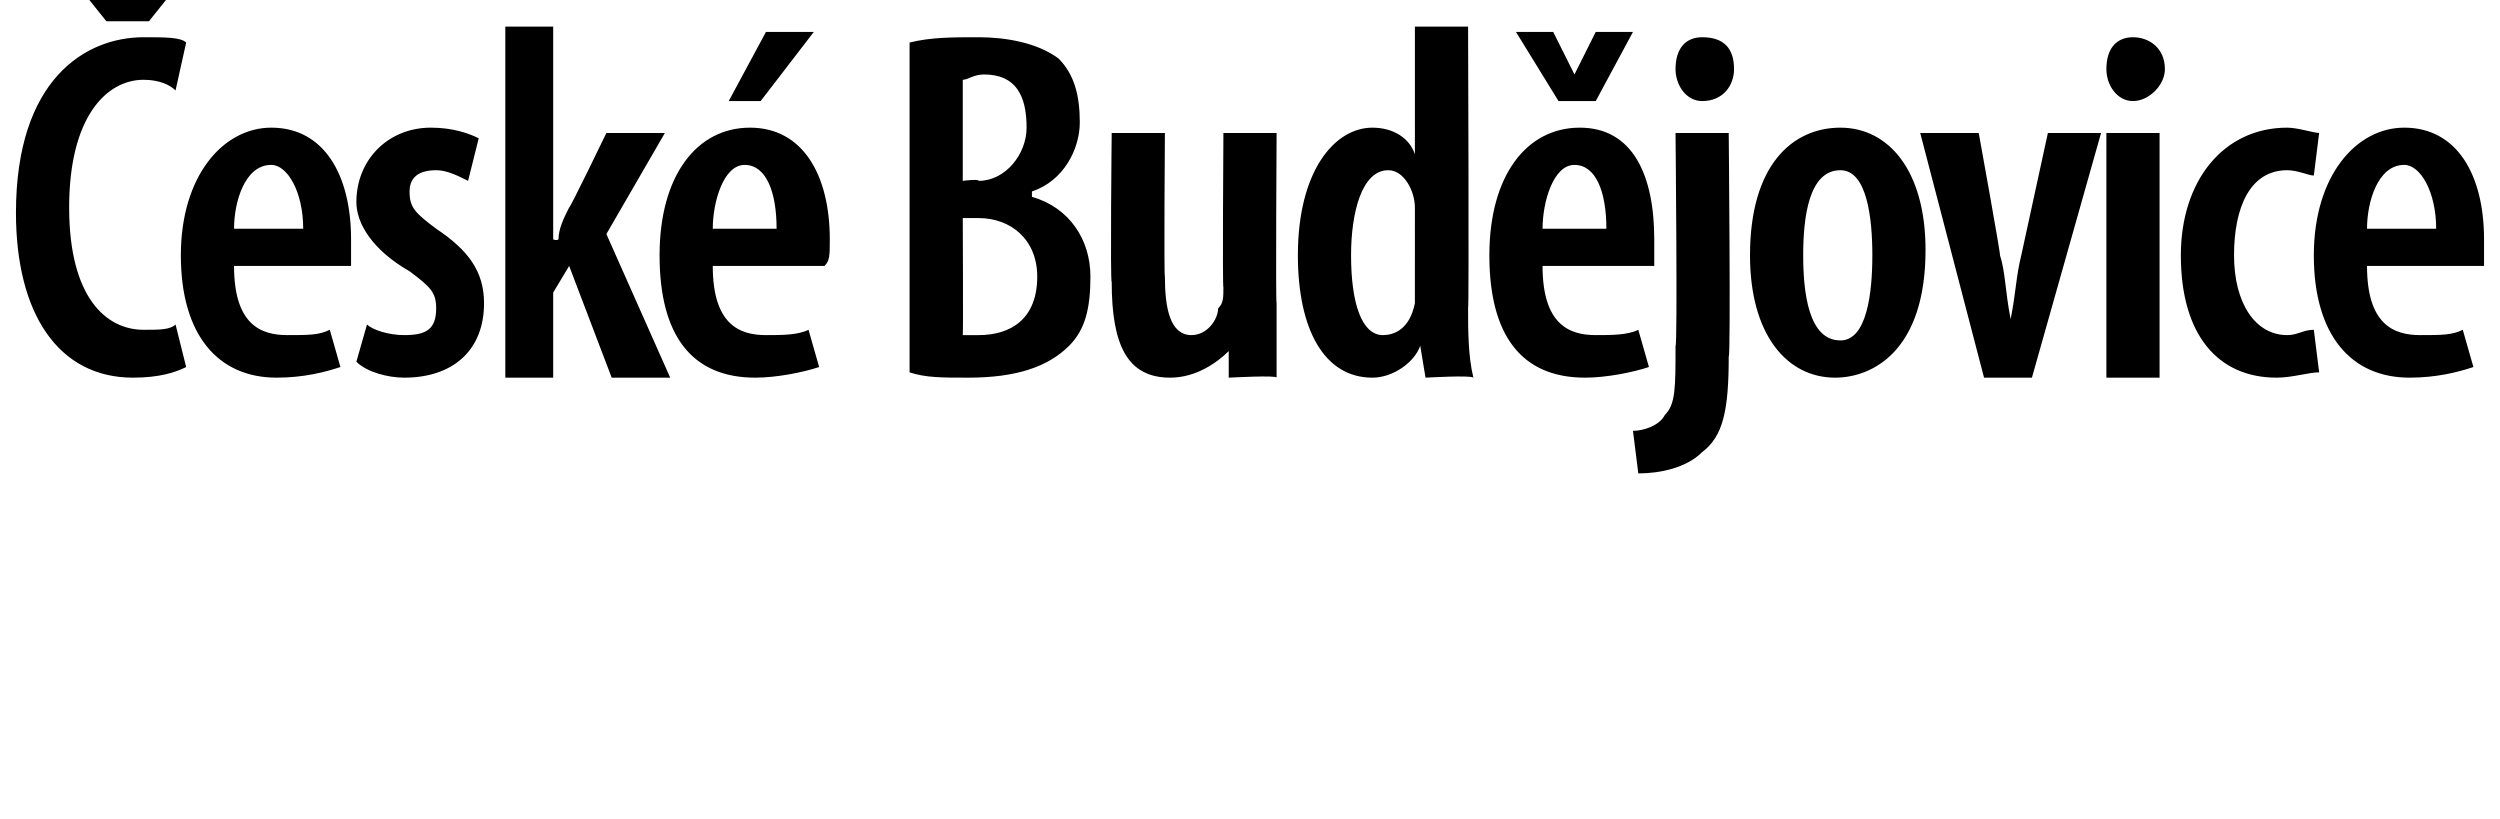
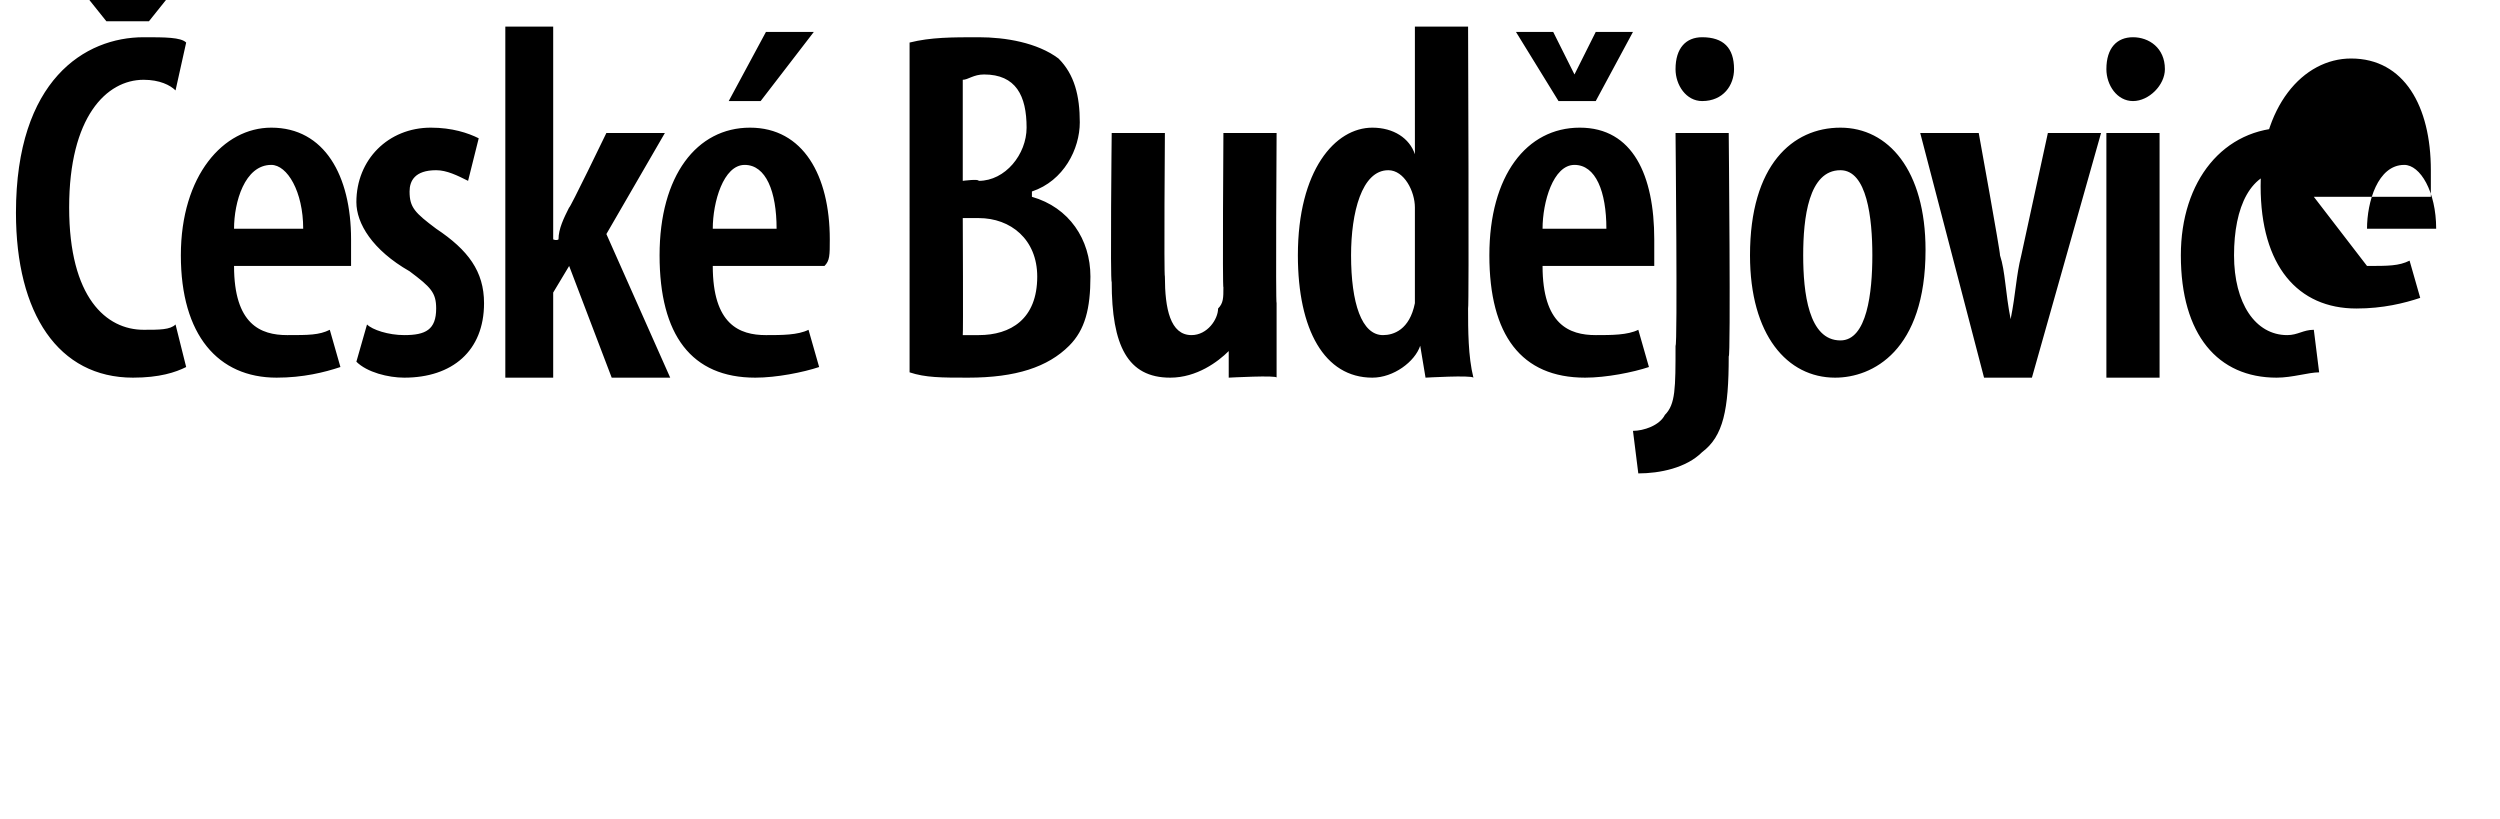
<svg xmlns="http://www.w3.org/2000/svg" version="1.1" width="47px" height="15.4px" viewBox="0 0 47 15.4">
  <desc>esk Bud jovice</desc>
  <defs />
  <g id="Polygon138914">
-     <path d="m3.5 6.9c-.2.1-.5.2-1 .2C1.1 7.1.3 5.9.3 4C.3 1.5 1.6.7 2.7.7c.4 0 .7 0 .8.1l-.2.9c-.1-.1-.3-.2-.6-.2c-.7 0-1.4.7-1.4 2.4c0 1.7.7 2.3 1.4 2.3c.3 0 .5 0 .6-.1l.2.8zM2 .4l-.8-1h.8l.4.5l.4-.5h.8l-.8 1h-.8zM4.4 5c0 1.1.5 1.3 1 1.3c.4 0 .6 0 .8-.1l.2.7c-.3.1-.7.2-1.2.2c-1.1 0-1.8-.8-1.8-2.3c0-1.5.8-2.4 1.7-2.4c1 0 1.5.9 1.5 2.1v.5H4.4zm1.3-.7c0-.7-.3-1.2-.6-1.2c-.5 0-.7.7-.7 1.2h1.3zm1.2 1.8c.1.1.4.2.7.2c.4 0 .6-.1.6-.5c0-.3-.1-.4-.5-.7c-.7-.4-1-.9-1-1.3c0-.8.6-1.4 1.4-1.4c.4 0 .7.1.9.2l-.2.8c-.2-.1-.4-.2-.6-.2c-.4 0-.5.2-.5.4c0 .3.1.4.5.7c.6.4.9.8.9 1.4c0 .9-.6 1.4-1.5 1.4c-.3 0-.7-.1-.9-.3l.2-.7zm3.5-1.6s.06.03.1 0c0-.2.1-.4.2-.6c0 .05.7-1.4.7-1.4h1.1l-1.1 1.9l1.2 2.7h-1.1L10.7 5l-.3.5v1.6h-.9V.5h.9v4zm3 .5c0 1.1.5 1.3 1 1.3c.3 0 .6 0 .8-.1l.2.7c-.3.1-.8.2-1.2.2c-1.2 0-1.8-.8-1.8-2.3c0-1.5.7-2.4 1.7-2.4c1 0 1.5.9 1.5 2.1c0 .3 0 .4-.1.5h-2.1zm1.2-.7c0-.7-.2-1.2-.6-1.2c-.4 0-.6.7-.6 1.2h1.2zm.7-3.7l-1 1.3h-.6l.7-1.3h.9zm1.8.2c.4-.1.8-.1 1.3-.1c.5 0 1.1.1 1.5.4c.3.3.4.7.4 1.2c0 .5-.3 1.1-.9 1.3v.1c.7.2 1.1.8 1.1 1.5c0 .6-.1 1-.4 1.3c-.4.4-1 .6-1.9.6c-.5 0-.8 0-1.1-.1V.8zm1 2.6s.3-.04.3 0c.5 0 .9-.5.9-1c0-.6-.2-1-.8-1c-.2 0-.3.1-.4.1v1.9zm0 2.9h.3c.6 0 1.1-.3 1.1-1.1c0-.7-.5-1.1-1.1-1.1h-.3s.01 2.19 0 2.2zm5.9-.6v1.4c.02-.05-.9 0-.9 0v-.5s-.03-.03 0 0c-.2.2-.6.5-1.1.5c-.8 0-1.1-.6-1.1-1.8c-.03 0 0-2.8 0-2.8h1s-.02 2.68 0 2.7c0 .6.1 1.1.5 1.1c.3 0 .5-.3.5-.5c.1-.1.1-.2.1-.4c-.02.04 0-2.9 0-2.9h1s-.02 3.22 0 3.2zM27.6.5s.02 5.31 0 5.3c0 .4 0 .9.1 1.3c-.04-.05-.9 0-.9 0l-.1-.6s.01.01 0 0c-.1.3-.5.6-.9.6c-.9 0-1.4-.9-1.4-2.3c0-1.6.7-2.4 1.4-2.4c.4 0 .7.2.8.5c.01 0 0 0 0 0V.5h1zm-1 3.7v-.3c0-.3-.2-.7-.5-.7c-.5 0-.7.8-.7 1.6c0 .9.2 1.5.6 1.5c.2 0 .5-.1.6-.6V4.2zM29 5c0 1.1.5 1.3 1 1.3c.3 0 .6 0 .8-.1l.2.7c-.3.1-.8.2-1.2.2c-1.2 0-1.8-.8-1.8-2.3c0-1.5.7-2.4 1.7-2.4c1 0 1.4.9 1.4 2.1v.5H29zm1.2-.7c0-.7-.2-1.2-.6-1.2c-.4 0-.6.7-.6 1.2h1.2zm-.9-2.4L28.5.6h.7l.4.8l.4-.8h.7L30 1.9h-.7zm1.4 6.2c.2 0 .5-.1.6-.3c.2-.2.2-.5.2-1.3c.04.02 0-4 0-4h1s.04 4.24 0 4.2c0 1-.1 1.5-.5 1.8c-.3.3-.8.4-1.2.4l-.1-.8zM32 1.9c-.3 0-.5-.3-.5-.6c0-.4.2-.6.5-.6c.4 0 .6.2.6.6c0 .3-.2.6-.6.6zm2.5 5.2c-.9 0-1.6-.8-1.6-2.3c0-1.7.8-2.4 1.7-2.4c.9 0 1.6.8 1.6 2.3c0 1.9-1 2.4-1.7 2.4zm.1-.7c.5 0 .6-.9.6-1.6c0-.7-.1-1.6-.6-1.6c-.6 0-.7.9-.7 1.6c0 .7.1 1.6.7 1.6zm2.6-3.9s.41 2.26.4 2.3c.1.3.1.7.2 1.2c.1-.5.1-.8.2-1.2l.5-2.3h1l-1.3 4.6h-.9l-1.2-4.6h1.1zm2.4 4.6V2.5h1v4.6h-1zm.5-5.2c-.3 0-.5-.3-.5-.6c0-.4.2-.6.5-.6c.3 0 .6.2.6.6c0 .3-.3.6-.6.6zM43.6 7c-.2 0-.5.1-.8.1c-1.1 0-1.8-.8-1.8-2.3c0-1.4.8-2.4 2-2.4c.2 0 .5.1.6.1l-.1.8c-.1 0-.3-.1-.5-.1c-.7 0-1 .7-1 1.6c0 .9.4 1.5 1 1.5c.2 0 .3-.1.5-.1l.1.8zm.9-2c0 1.1.5 1.3 1 1.3c.4 0 .6 0 .8-.1l.2.7c-.3.1-.7.2-1.2.2c-1.1 0-1.8-.8-1.8-2.3c0-1.5.8-2.4 1.7-2.4c1 0 1.5.9 1.5 2.1v.5h-2.2zm1.3-.7c0-.7-.3-1.2-.6-1.2c-.5 0-.7.7-.7 1.2h1.3z" stroke="none" fill="#000" />
+     <path d="m3.5 6.9c-.2.1-.5.2-1 .2C1.1 7.1.3 5.9.3 4C.3 1.5 1.6.7 2.7.7c.4 0 .7 0 .8.1l-.2.9c-.1-.1-.3-.2-.6-.2c-.7 0-1.4.7-1.4 2.4c0 1.7.7 2.3 1.4 2.3c.3 0 .5 0 .6-.1l.2.8zM2 .4l-.8-1h.8l.4.5l.4-.5h.8l-.8 1h-.8zM4.4 5c0 1.1.5 1.3 1 1.3c.4 0 .6 0 .8-.1l.2.7c-.3.1-.7.2-1.2.2c-1.1 0-1.8-.8-1.8-2.3c0-1.5.8-2.4 1.7-2.4c1 0 1.5.9 1.5 2.1v.5H4.4zm1.3-.7c0-.7-.3-1.2-.6-1.2c-.5 0-.7.7-.7 1.2h1.3zm1.2 1.8c.1.1.4.2.7.2c.4 0 .6-.1.6-.5c0-.3-.1-.4-.5-.7c-.7-.4-1-.9-1-1.3c0-.8.6-1.4 1.4-1.4c.4 0 .7.1.9.2l-.2.8c-.2-.1-.4-.2-.6-.2c-.4 0-.5.2-.5.4c0 .3.1.4.5.7c.6.4.9.8.9 1.4c0 .9-.6 1.4-1.5 1.4c-.3 0-.7-.1-.9-.3l.2-.7zm3.5-1.6s.06.03.1 0c0-.2.1-.4.2-.6c0 .05.7-1.4.7-1.4h1.1l-1.1 1.9l1.2 2.7h-1.1L10.7 5l-.3.5v1.6h-.9V.5h.9v4zm3 .5c0 1.1.5 1.3 1 1.3c.3 0 .6 0 .8-.1l.2.7c-.3.1-.8.2-1.2.2c-1.2 0-1.8-.8-1.8-2.3c0-1.5.7-2.4 1.7-2.4c1 0 1.5.9 1.5 2.1c0 .3 0 .4-.1.5h-2.1zm1.2-.7c0-.7-.2-1.2-.6-1.2c-.4 0-.6.7-.6 1.2h1.2zm.7-3.7l-1 1.3h-.6l.7-1.3h.9zm1.8.2c.4-.1.8-.1 1.3-.1c.5 0 1.1.1 1.5.4c.3.3.4.7.4 1.2c0 .5-.3 1.1-.9 1.3v.1c.7.2 1.1.8 1.1 1.5c0 .6-.1 1-.4 1.3c-.4.4-1 .6-1.9.6c-.5 0-.8 0-1.1-.1V.8zm1 2.6s.3-.04.3 0c.5 0 .9-.5.9-1c0-.6-.2-1-.8-1c-.2 0-.3.1-.4.1v1.9zm0 2.9h.3c.6 0 1.1-.3 1.1-1.1c0-.7-.5-1.1-1.1-1.1h-.3s.01 2.19 0 2.2zm5.9-.6v1.4c.02-.05-.9 0-.9 0v-.5s-.03-.03 0 0c-.2.2-.6.5-1.1.5c-.8 0-1.1-.6-1.1-1.8c-.03 0 0-2.8 0-2.8h1s-.02 2.68 0 2.7c0 .6.1 1.1.5 1.1c.3 0 .5-.3.5-.5c.1-.1.1-.2.1-.4c-.02.04 0-2.9 0-2.9h1s-.02 3.22 0 3.2zM27.6.5s.02 5.31 0 5.3c0 .4 0 .9.1 1.3c-.04-.05-.9 0-.9 0l-.1-.6s.01.01 0 0c-.1.3-.5.6-.9.6c-.9 0-1.4-.9-1.4-2.3c0-1.6.7-2.4 1.4-2.4c.4 0 .7.2.8.5c.01 0 0 0 0 0V.5h1zm-1 3.7v-.3c0-.3-.2-.7-.5-.7c-.5 0-.7.8-.7 1.6c0 .9.2 1.5.6 1.5c.2 0 .5-.1.6-.6V4.2zM29 5c0 1.1.5 1.3 1 1.3c.3 0 .6 0 .8-.1l.2.7c-.3.1-.8.2-1.2.2c-1.2 0-1.8-.8-1.8-2.3c0-1.5.7-2.4 1.7-2.4c1 0 1.4.9 1.4 2.1v.5H29zm1.2-.7c0-.7-.2-1.2-.6-1.2c-.4 0-.6.7-.6 1.2h1.2zm-.9-2.4L28.5.6h.7l.4.8l.4-.8h.7L30 1.9h-.7zm1.4 6.2c.2 0 .5-.1.6-.3c.2-.2.2-.5.2-1.3c.04.02 0-4 0-4h1s.04 4.24 0 4.2c0 1-.1 1.5-.5 1.8c-.3.3-.8.4-1.2.4l-.1-.8zM32 1.9c-.3 0-.5-.3-.5-.6c0-.4.2-.6.5-.6c.4 0 .6.2.6.6c0 .3-.2.6-.6.6zm2.5 5.2c-.9 0-1.6-.8-1.6-2.3c0-1.7.8-2.4 1.7-2.4c.9 0 1.6.8 1.6 2.3c0 1.9-1 2.4-1.7 2.4zm.1-.7c.5 0 .6-.9.6-1.6c0-.7-.1-1.6-.6-1.6c-.6 0-.7.9-.7 1.6c0 .7.1 1.6.7 1.6zm2.6-3.9s.41 2.26.4 2.3c.1.3.1.7.2 1.2c.1-.5.1-.8.2-1.2l.5-2.3h1l-1.3 4.6h-.9l-1.2-4.6h1.1zm2.4 4.6V2.5h1v4.6h-1zm.5-5.2c-.3 0-.5-.3-.5-.6c0-.4.2-.6.5-.6c.3 0 .6.2.6.6c0 .3-.3.6-.6.6zM43.6 7c-.2 0-.5.1-.8.1c-1.1 0-1.8-.8-1.8-2.3c0-1.4.8-2.4 2-2.4c.2 0 .5.1.6.1l-.1.8c-.1 0-.3-.1-.5-.1c-.7 0-1 .7-1 1.6c0 .9.4 1.5 1 1.5c.2 0 .3-.1.5-.1l.1.8zm.9-2c.4 0 .6 0 .8-.1l.2.7c-.3.1-.7.2-1.2.2c-1.1 0-1.8-.8-1.8-2.3c0-1.5.8-2.4 1.7-2.4c1 0 1.5.9 1.5 2.1v.5h-2.2zm1.3-.7c0-.7-.3-1.2-.6-1.2c-.5 0-.7.7-.7 1.2h1.3z" stroke="none" fill="#000" />
  </g>
</svg>